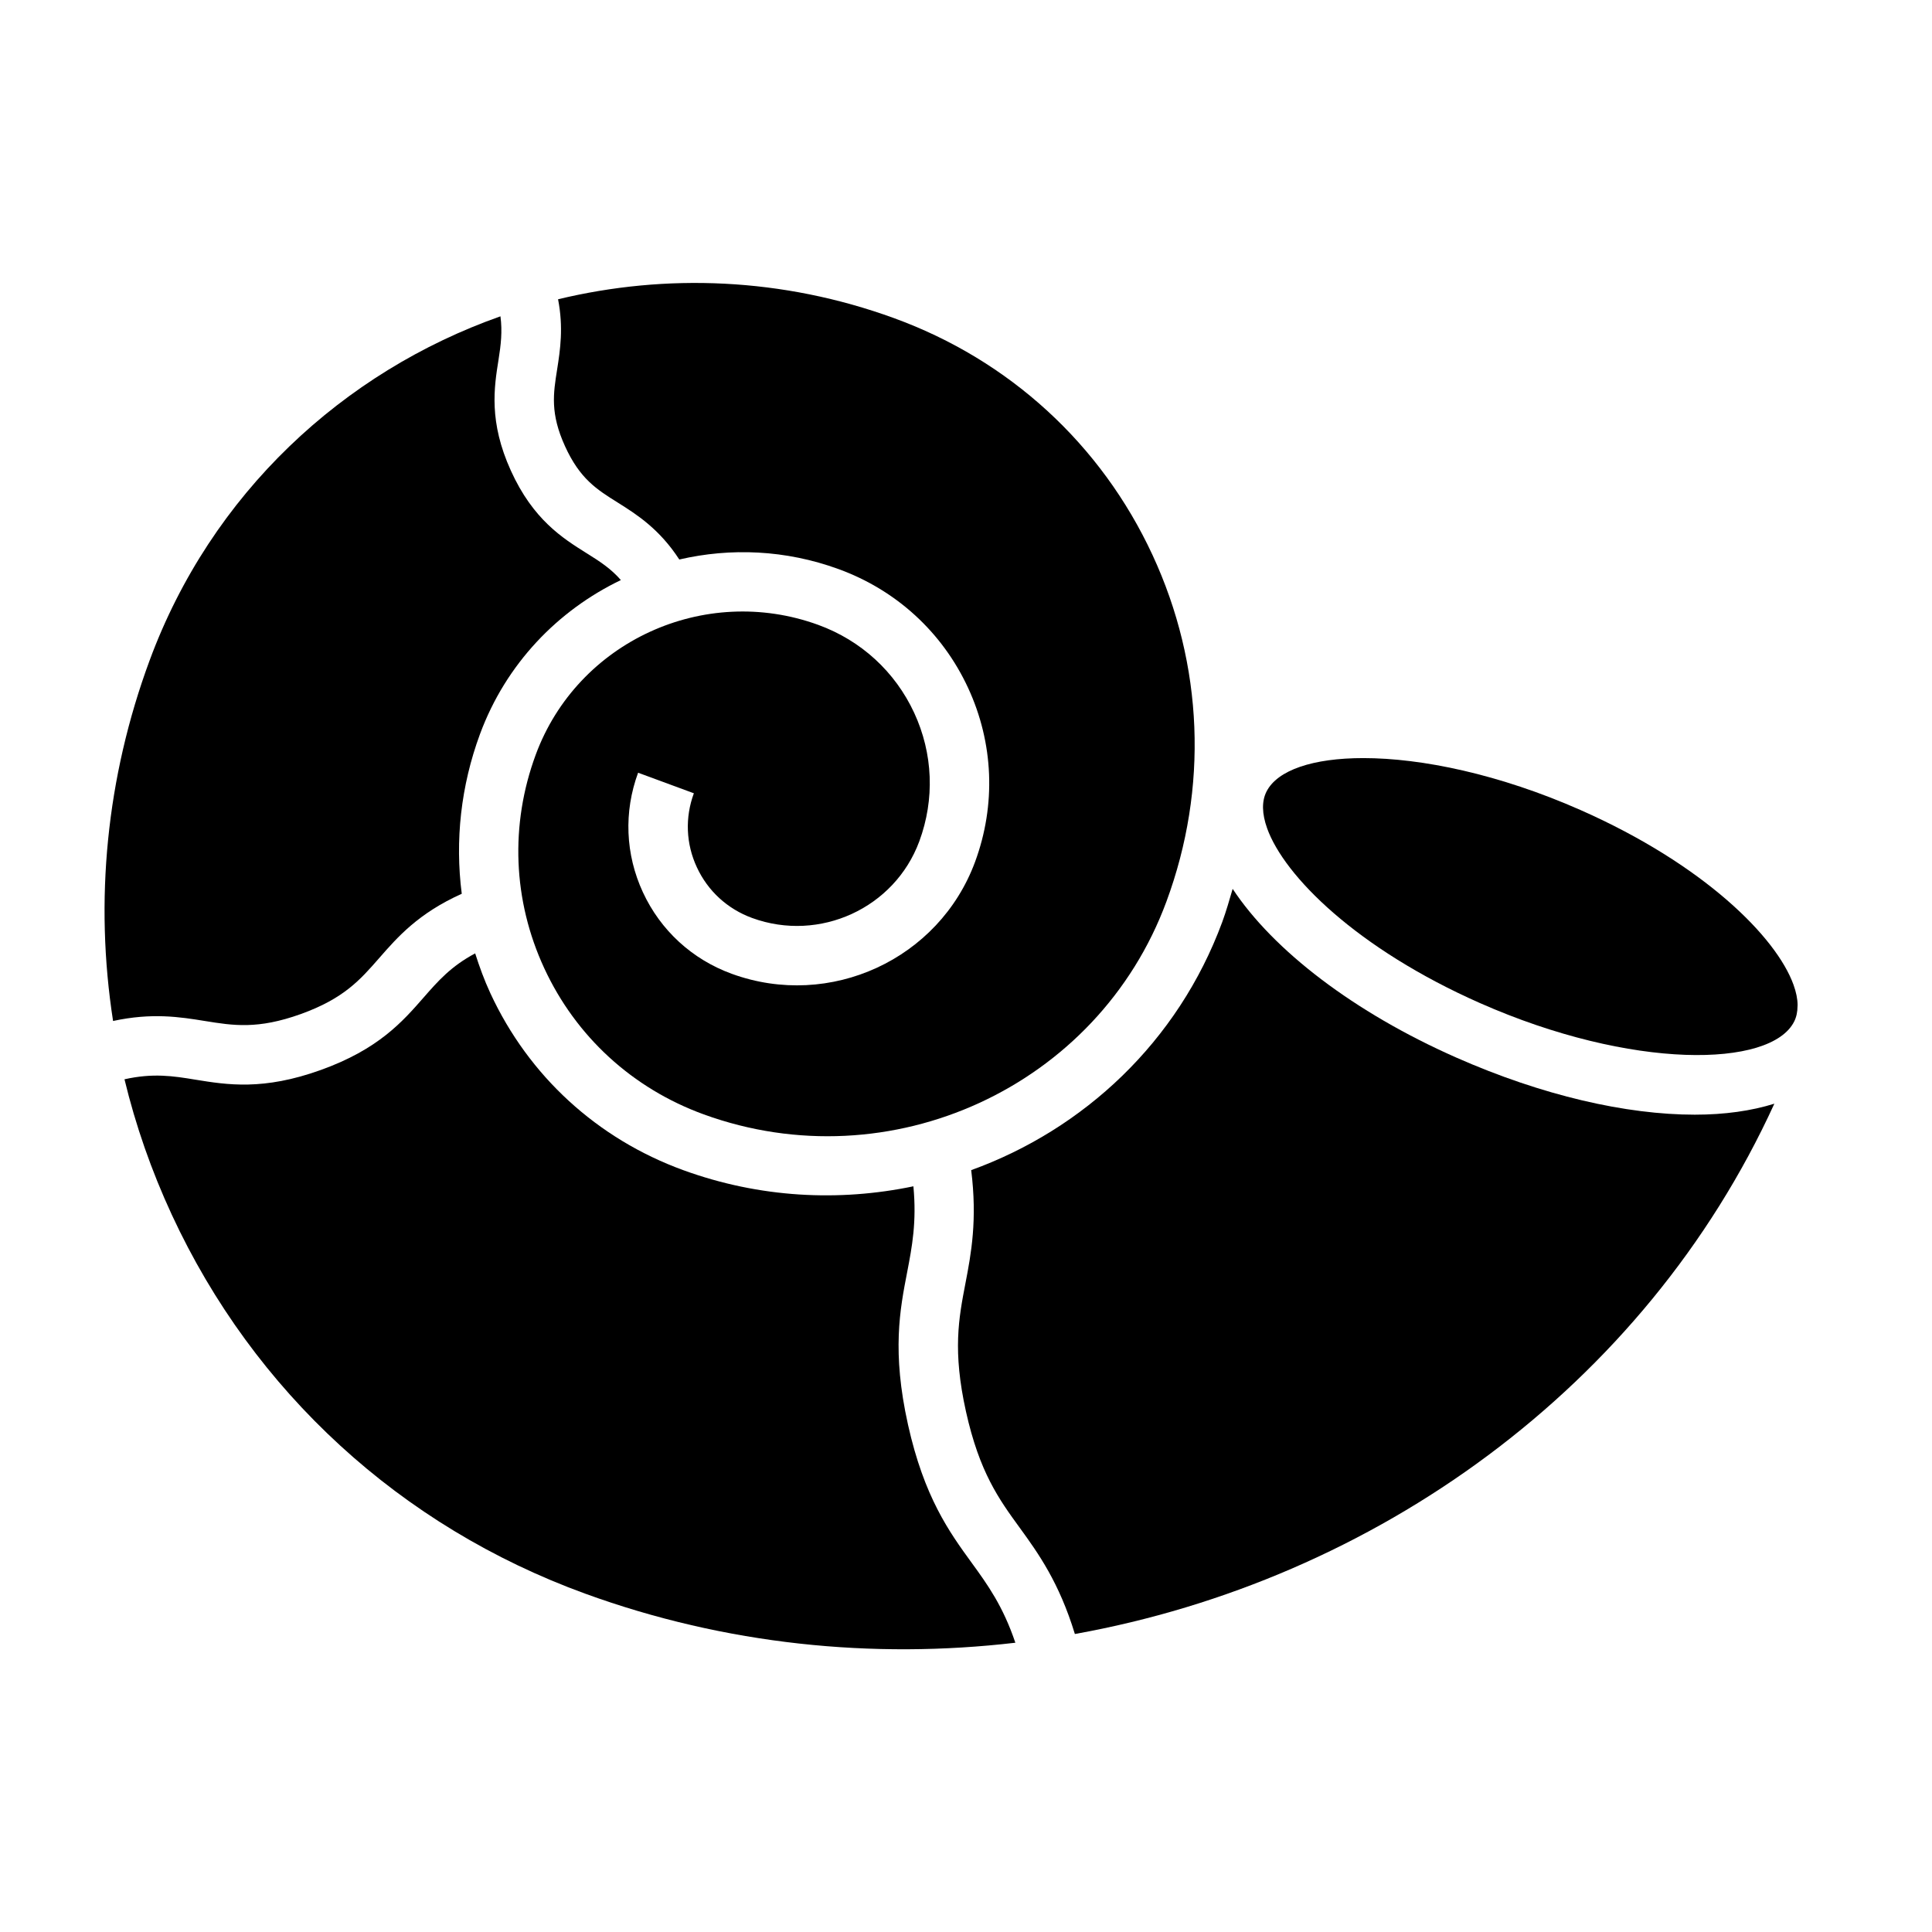
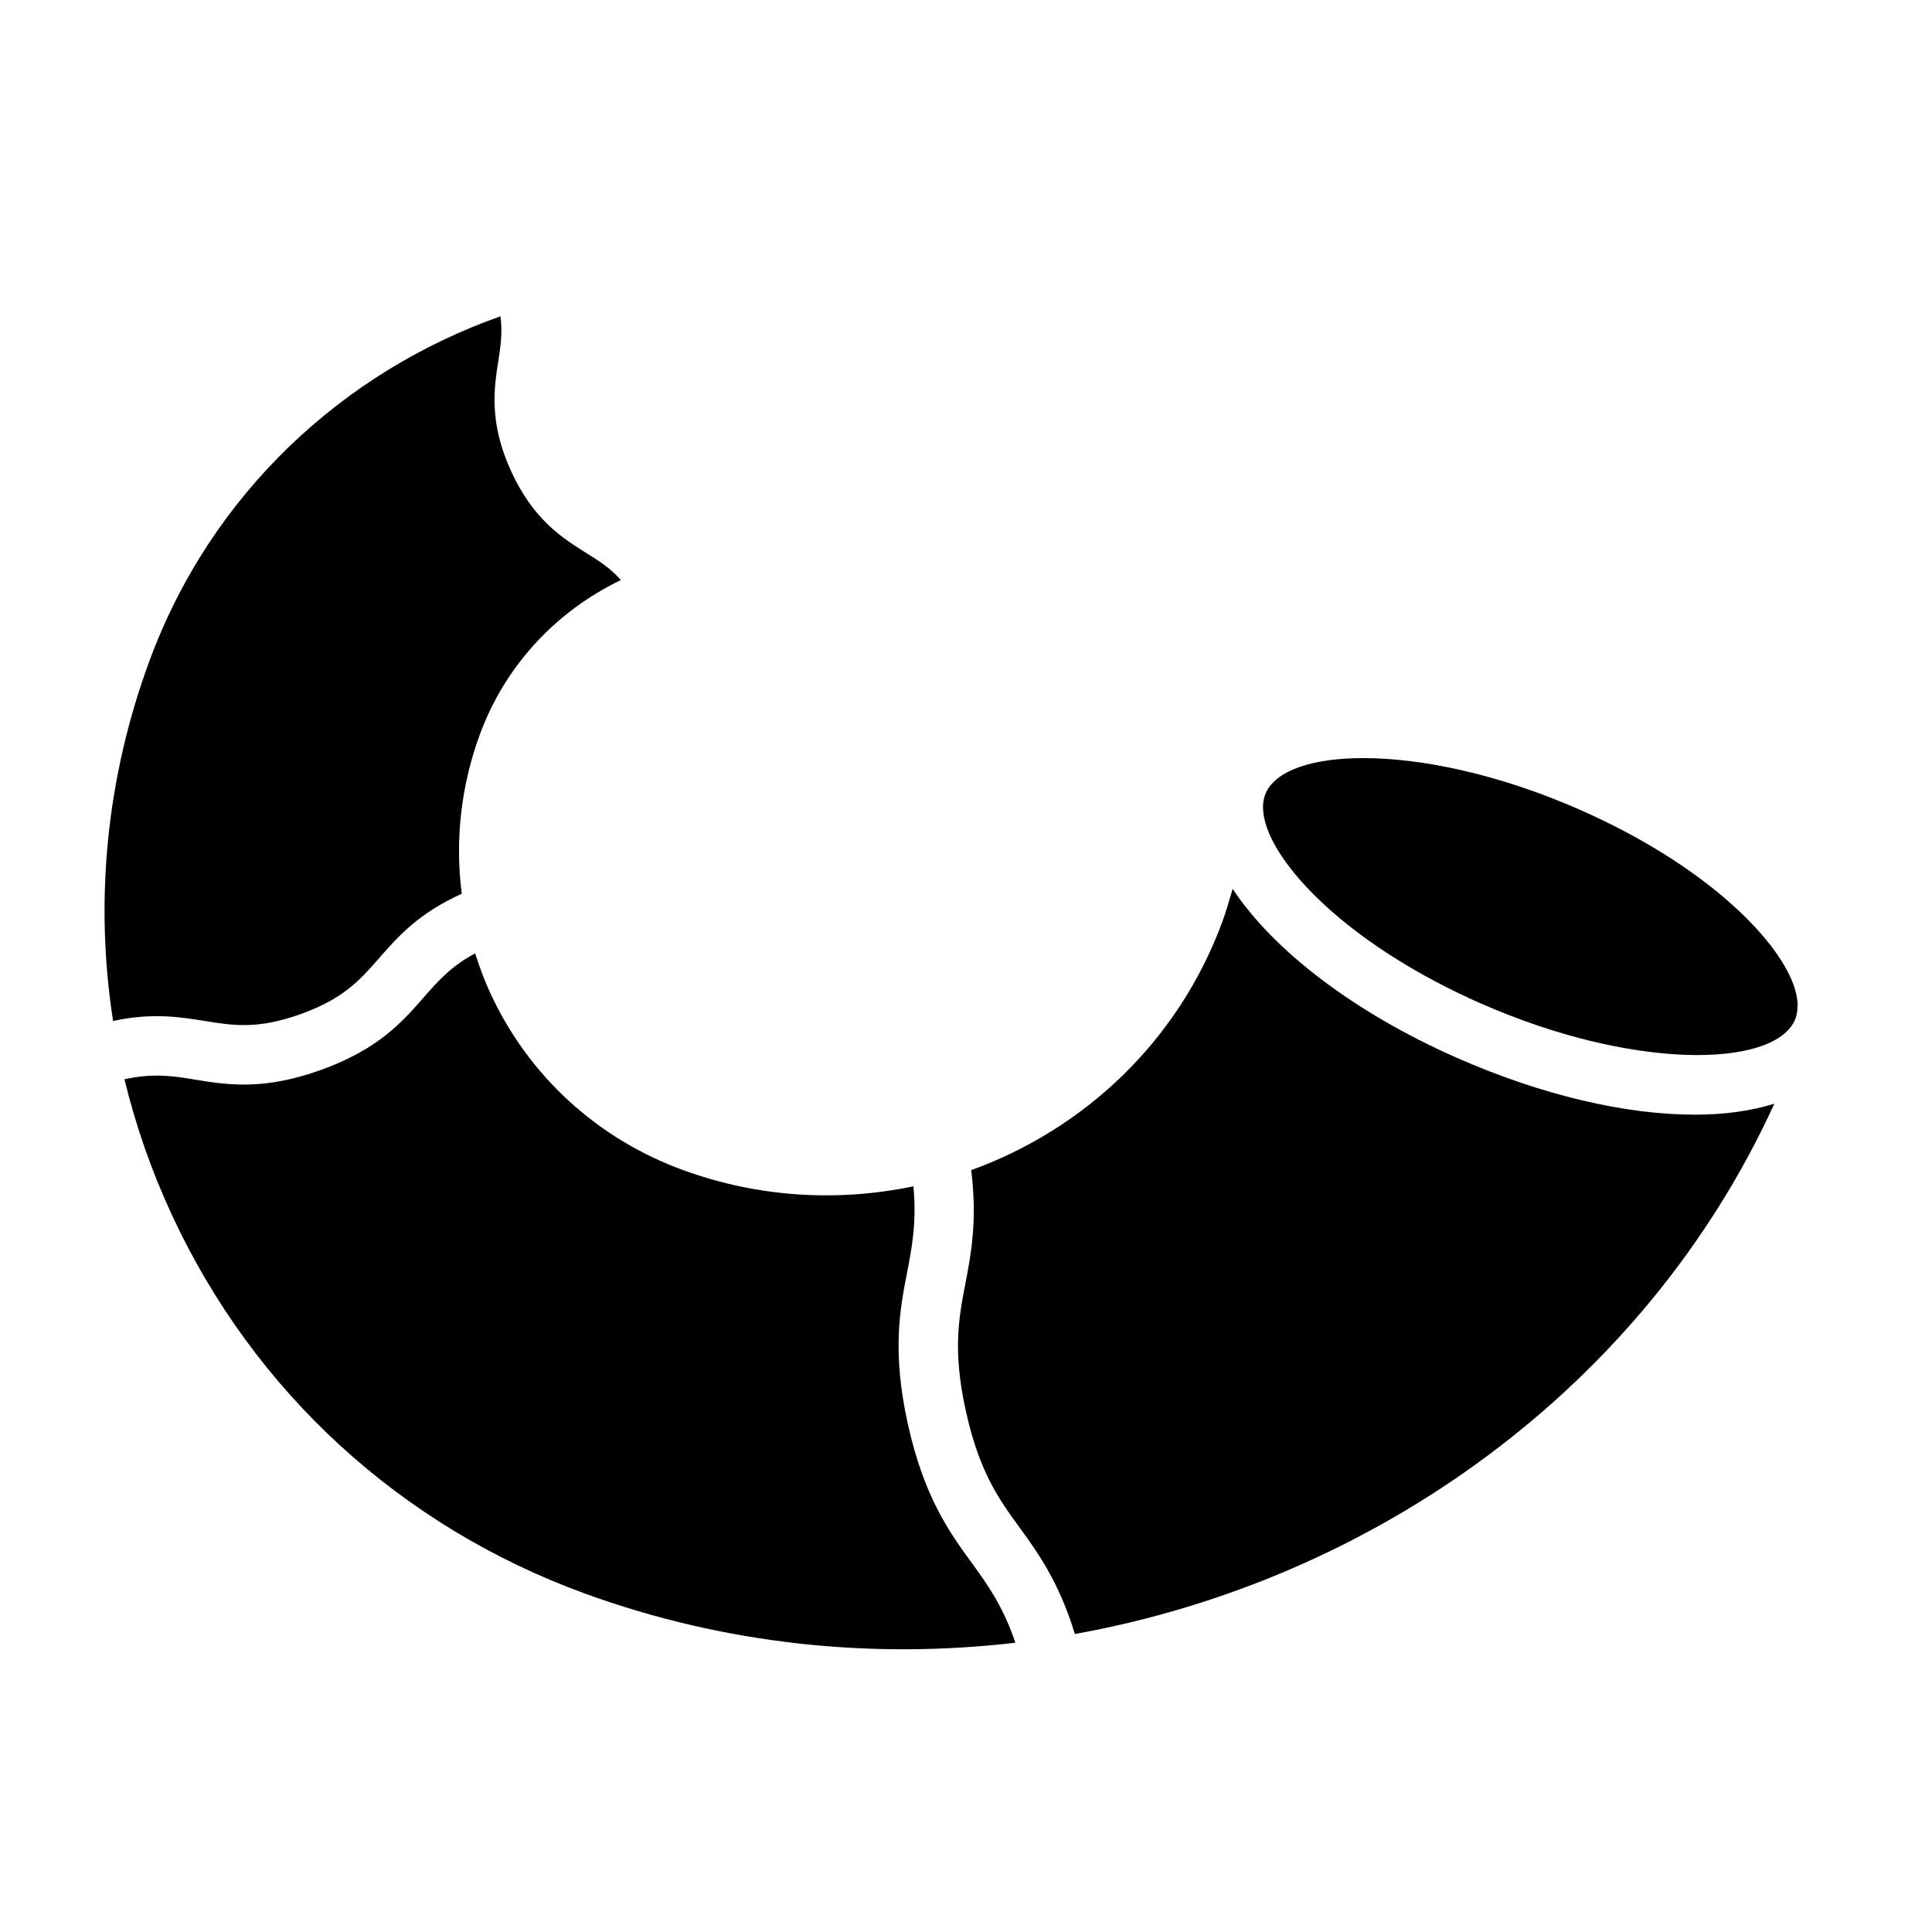
<svg xmlns="http://www.w3.org/2000/svg" fill="#000000" width="800px" height="800px" version="1.1" viewBox="144 144 512 512">
  <g>
-     <path d="m307.75 277.21c5.031 3.156 11.035 7 16.27 15.066 13.57-3.148 28.168-2.582 42.195 2.535 15.32 5.574 27.512 16.75 34.336 31.48 6.769 14.617 7.43 31 1.852 46.113-9.539 25.828-38.438 39.148-64.449 29.676-10.516-3.824-18.887-11.5-23.578-21.617-4.652-10.043-5.102-21.301-1.273-31.684l14.777 5.449c-2.379 6.43-2.102 13.398 0.797 19.617 2.906 6.281 8.117 11.051 14.664 13.438 17.863 6.512 37.746-2.613 44.289-20.34 4.117-11.156 3.637-23.246-1.363-34.039-5.055-10.895-14.082-19.176-25.434-23.309-30.203-10.98-63.793 4.434-74.863 34.418-6.848 18.547-6.055 38.637 2.266 56.586 8.383 18.105 23.387 31.852 42.234 38.715 49.492 18.004 104.52-7.289 122.65-56.402 11.117-30.086 9.809-62.691-3.684-91.812-13.609-29.355-37.934-51.656-68.504-62.789-29.629-10.785-60.473-11.887-89.039-5 1.457 7.477 0.566 13.445-0.234 18.508-1.047 6.57-1.867 11.75 2.07 20.418 3.945 8.668 8.383 11.453 14.02 14.973z" />
-     <path d="m198.28 414.57c7.535 1.219 14.012 2.266 25.418-1.828 11.414-4.109 15.734-9.062 20.742-14.785 4.922-5.637 10.422-11.926 21.93-17.098-1.812-14.121-0.242-28.559 4.824-42.297 6.887-18.641 20.633-32.812 37.344-40.84-2.715-3.117-5.707-5.008-9.156-7.164-6.273-3.938-14.09-8.824-19.988-21.812-5.902-12.98-4.449-22.082-3.281-29.395 0.629-3.961 1.047-7.496 0.512-11.523-41.637 14.688-76.641 46.934-92.992 91.238-11.461 31.023-14.609 63.715-9.668 95.504 10.289-2.227 17.68-1.078 24.316 0z" />
+     <path d="m198.28 414.57c7.535 1.219 14.012 2.266 25.418-1.828 11.414-4.109 15.734-9.062 20.742-14.785 4.922-5.637 10.422-11.926 21.93-17.098-1.812-14.121-0.242-28.559 4.824-42.297 6.887-18.641 20.633-32.812 37.344-40.84-2.715-3.117-5.707-5.008-9.156-7.164-6.273-3.938-14.09-8.824-19.988-21.812-5.902-12.98-4.449-22.082-3.281-29.395 0.629-3.961 1.047-7.496 0.512-11.523-41.637 14.688-76.641 46.934-92.992 91.238-11.461 31.023-14.609 63.715-9.668 95.504 10.289-2.227 17.68-1.078 24.316 0" />
    <path d="m384.62 521.5c-4.289-19.301-2.133-30.473-0.219-40.328 1.309-6.793 2.551-13.312 1.66-22.789-19.703 4.109-40.723 3.094-60.969-4.273-22.812-8.305-40.98-24.953-51.137-46.887-1.605-3.457-2.891-7-4.031-10.57-6.414 3.426-9.832 7.32-13.633 11.668-5.629 6.438-12.004 13.746-27.262 19.23-15.258 5.496-24.828 3.938-33.273 2.566-5.902-0.977-11.219-1.785-18.766-0.094 2.953 12.219 7.133 24.23 12.539 35.895 21.758 46.957 60.652 82.609 109.53 100.41 37.211 13.539 76.25 17.422 114.02 13.012-3.273-9.707-7.336-15.359-11.586-21.199-5.902-8.125-12.578-17.328-16.875-36.637z" />
    <path d="m619.31 405c-4.543-12.648-23.758-31.883-56.441-46.328-21.523-9.508-42.133-13.77-57.559-13.77-13.336 0-22.805 3.172-25.68 8.887-1.281 2.551-1.219 5.816 0.172 9.723 4.535 12.648 23.758 31.883 56.441 46.328 40.141 17.727 77.051 17.184 83.23 4.879 0.598-1.195 0.883-2.566 0.891-4.07 0-0.117 0.016-0.234 0.016-0.355-0.016-1.602-0.379-3.363-1.07-5.293z" />
    <path d="m529.89 424.25c-27.039-11.949-48.438-28.371-59.223-44.691-0.867 2.953-1.699 5.902-2.769 8.816-11.746 31.781-36.746 54.953-66.52 65.723 1.645 13.227 0 22.105-1.535 30.047-1.762 9.172-3.43 17.816 0.152 33.938 3.574 16.113 8.754 23.246 14.25 30.797 4.953 6.816 10.43 14.477 14.609 28.148 79.312-14.242 150.93-65.195 185.37-140.54-6.086 1.906-13.168 2.914-21.082 2.914-18.141 0-40.324-5.031-63.254-15.152z" />
  </g>
</svg>